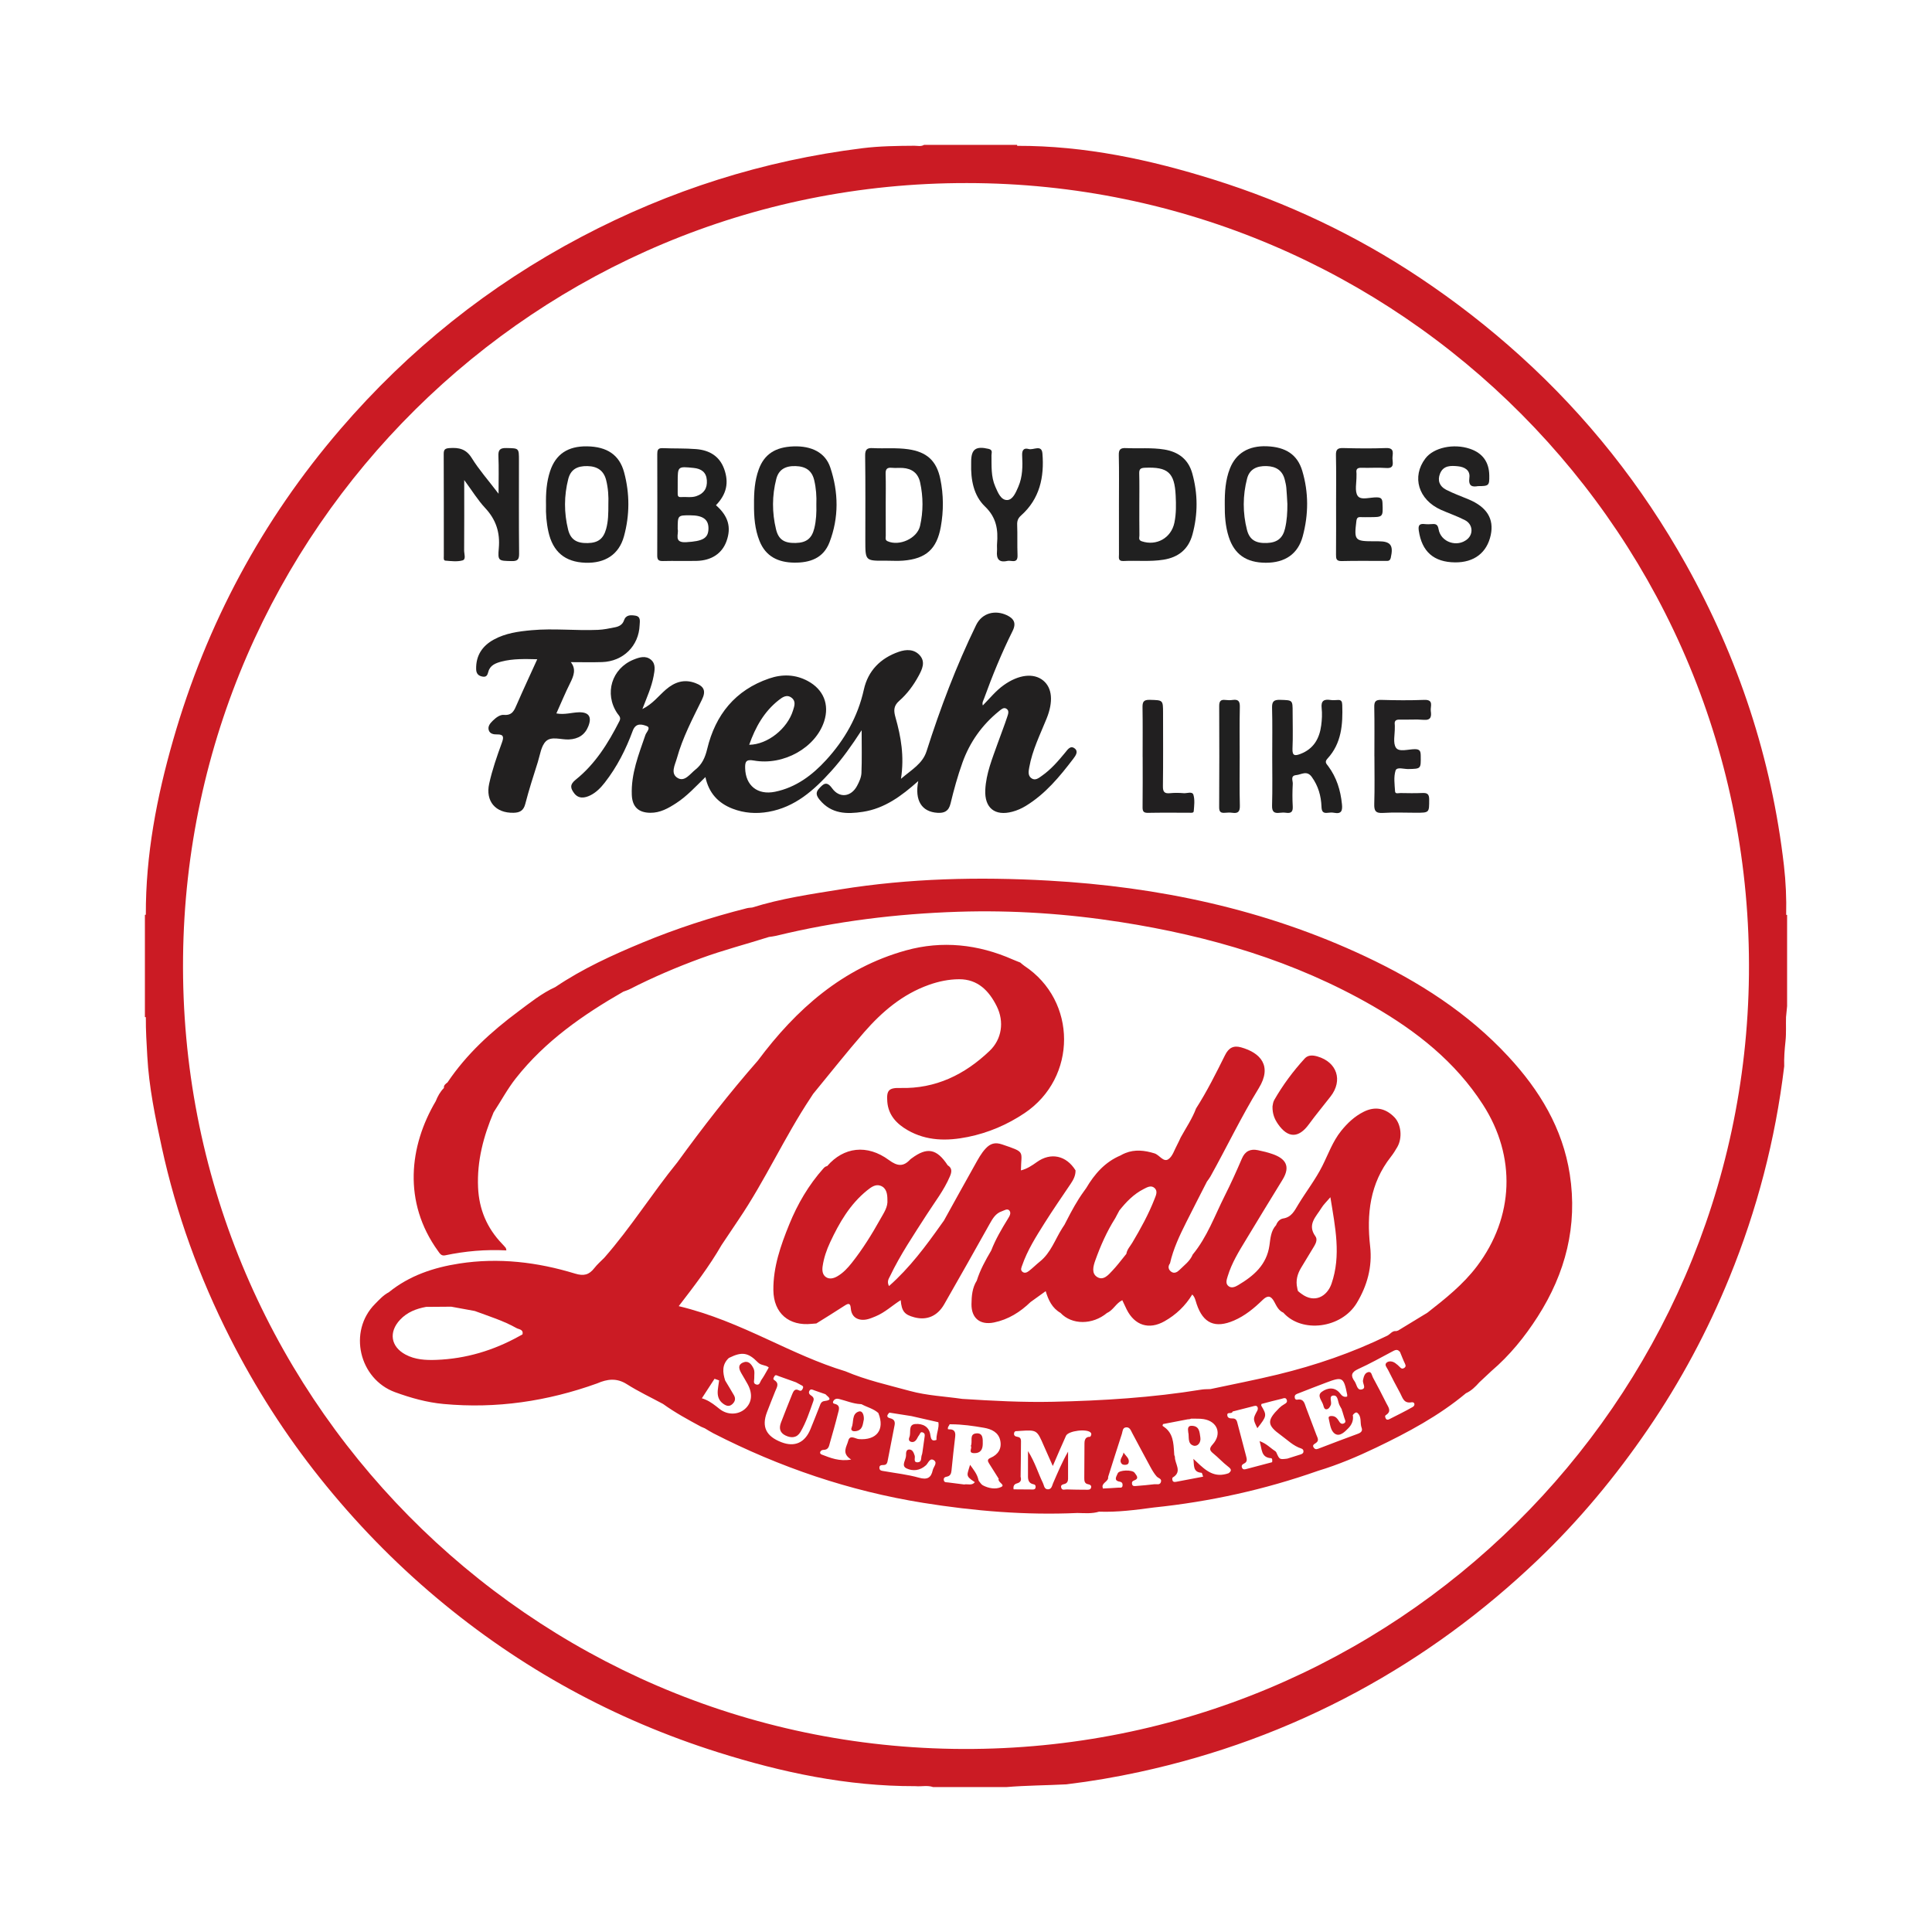
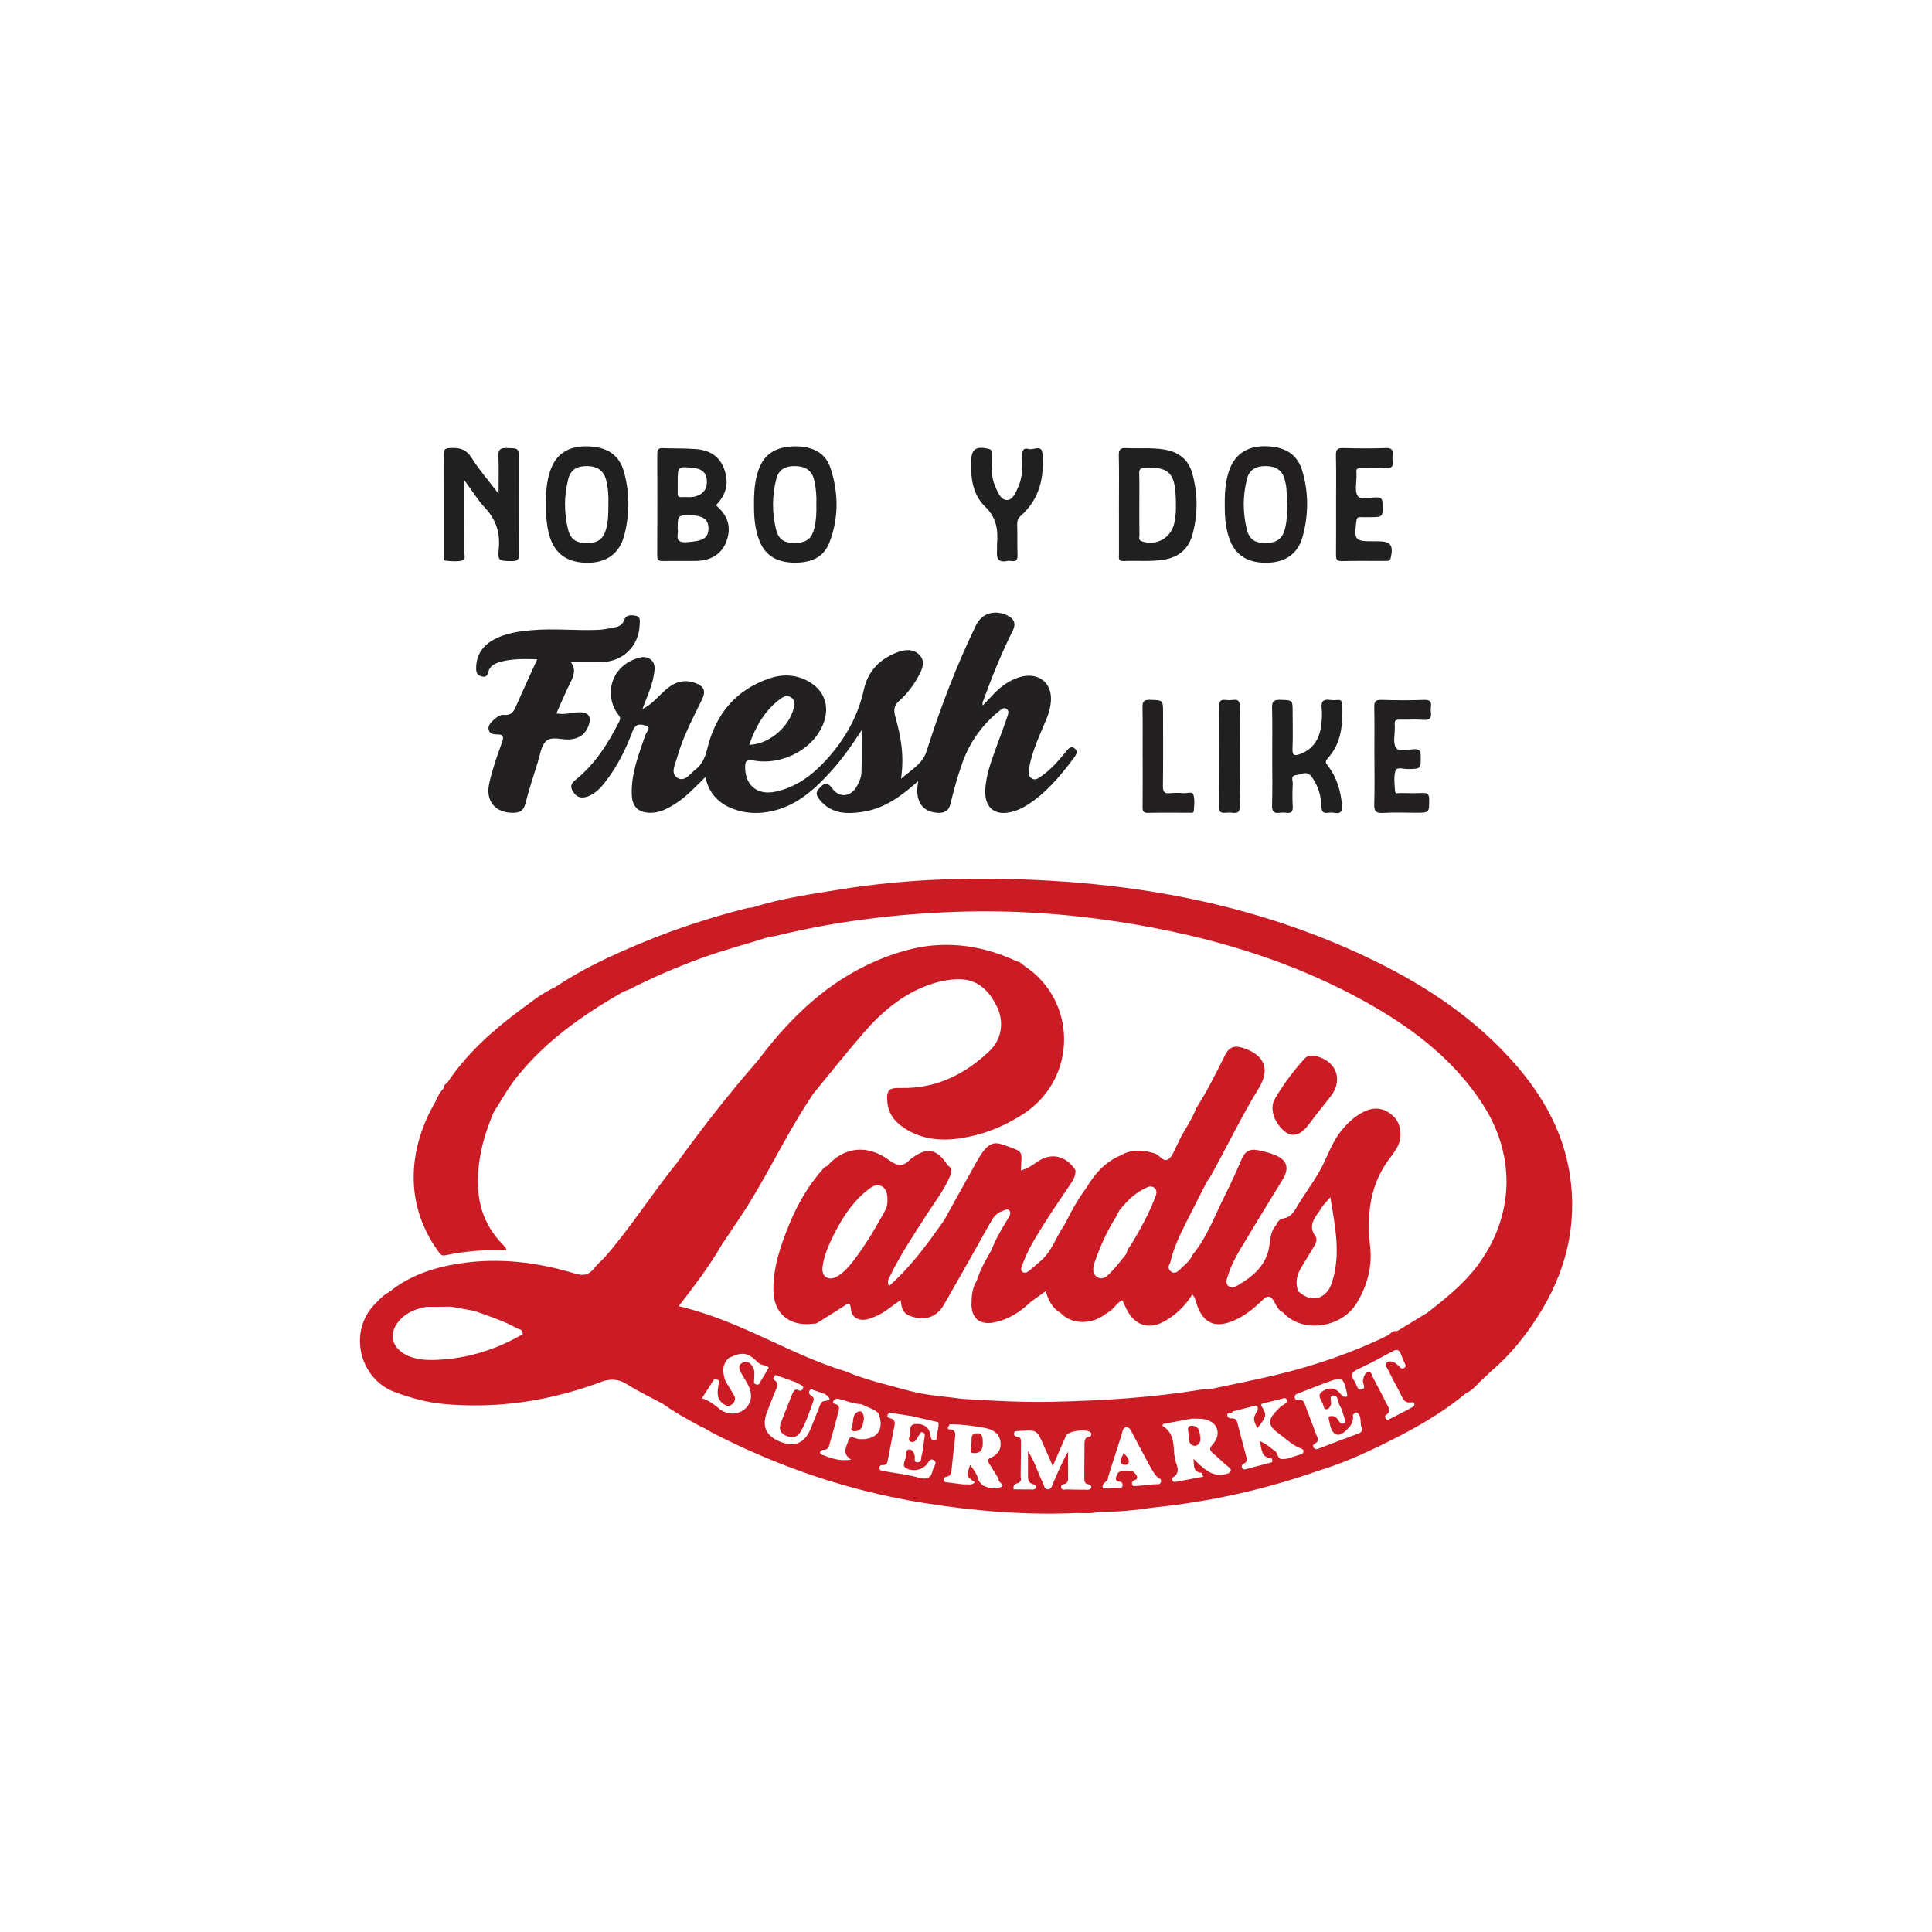
<svg xmlns="http://www.w3.org/2000/svg" version="1.1" id="Layer_1" x="0px" y="0px" width="200px" height="200px" viewBox="0 0 200 200" enable-background="new 0 0 200 200" xml:space="preserve">
  <g>
    <path fill="#222020" d="M63.893,73.829c0.165,0.247,0.43,0.425,0.232,0.815c-1.161,2.287-2.508,4.455-4.529,6.069   c-0.672,0.537-0.505,0.929-0.17,1.386c0.454,0.62,1.107,0.524,1.703,0.226c0.597-0.299,1.061-0.778,1.473-1.305   c1.271-1.626,2.193-3.45,2.899-5.37c0.324-0.881,0.998-0.651,1.436-0.493c0.484,0.175-0.024,0.628-0.126,0.927   c-0.691,2.021-1.497,4.013-1.407,6.209c0.05,1.23,0.688,1.832,1.905,1.847c1.032,0.013,1.872-0.467,2.696-1.002   c1.106-0.718,1.991-1.693,3.019-2.696c0.357,1.678,1.348,2.707,2.807,3.272c1.197,0.464,2.451,0.55,3.715,0.328   c2.767-0.487,4.713-2.237,6.511-4.228c1.131-1.252,2.102-2.624,3.14-4.222c0,1.635,0.037,3.037-0.021,4.436   c-0.019,0.449-0.234,0.916-0.453,1.324c-0.617,1.15-1.821,1.306-2.582,0.253c-0.58-0.803-0.915-0.447-1.362,0.035   c-0.387,0.417-0.251,0.76,0.068,1.151c1.206,1.476,2.808,1.506,4.48,1.248c2.236-0.344,3.979-1.621,5.729-3.183   c-0.389,2.026,0.367,3.184,1.987,3.286c0.709,0.045,1.164-0.161,1.356-0.958c0.344-1.432,0.739-2.861,1.236-4.247   c0.757-2.11,2.025-3.895,3.776-5.313c0.208-0.168,0.469-0.428,0.751-0.27c0.353,0.197,0.196,0.582,0.107,0.854   c-0.304,0.924-0.665,1.828-0.989,2.745c-0.555,1.568-1.201,3.112-1.284,4.807c-0.092,1.878,0.993,2.754,2.81,2.267   c0.488-0.131,0.943-0.331,1.377-0.595c2.032-1.237,3.51-3.03,4.925-4.887c0.255-0.335,0.553-0.756,0.136-1.073   c-0.44-0.335-0.725,0.131-0.982,0.442c-0.722,0.873-1.46,1.734-2.395,2.389c-0.322,0.225-0.696,0.56-1.108,0.251   c-0.368-0.277-0.283-0.715-0.209-1.128c0.319-1.782,1.128-3.388,1.796-5.044c0.703-1.742,0.587-3.161-0.35-3.932   c-0.988-0.812-2.552-0.621-4.09,0.476c-0.818,0.583-1.442,1.367-2.165,2.101c-0.094-0.295,0.045-0.48,0.118-0.683   c0.867-2.392,1.83-4.746,2.964-7.023c0.422-0.847,0.107-1.305-0.618-1.643c-1.126-0.525-2.516-0.289-3.162,1.04   c-2.051,4.22-3.703,8.584-5.124,13.045c-0.415,1.304-1.539,1.906-2.65,2.86c0.36-2.353-0.003-4.354-0.561-6.333   c-0.185-0.656-0.253-1.186,0.377-1.735c0.825-0.72,1.489-1.622,2.015-2.597c0.364-0.674,0.723-1.426,0.126-2.105   c-0.582-0.661-1.402-0.648-2.191-0.375c-1.895,0.656-3.18,1.968-3.608,3.905c-0.623,2.821-1.999,5.213-3.908,7.299   c-1.435,1.568-3.126,2.839-5.284,3.281c-1.813,0.371-3.056-0.637-3.097-2.446c-0.015-0.646,0.077-0.934,0.895-0.787   c3.1,0.554,6.416-1.343,7.288-4.069c0.555-1.737-0.074-3.276-1.674-4.149c-1.304-0.711-2.671-0.738-4.022-0.275   c-3.515,1.202-5.568,3.76-6.416,7.296c-0.21,0.876-0.526,1.59-1.215,2.135c-0.549,0.434-1.099,1.284-1.816,0.886   c-0.826-0.459-0.294-1.379-0.106-2.061c0.588-2.129,1.618-4.079,2.586-6.051c0.442-0.901,0.248-1.389-0.685-1.735   c-1.155-0.428-2.133-0.105-3.042,0.679c-0.755,0.651-1.365,1.489-2.432,2.016c0.471-1.227,0.955-2.287,1.165-3.424   c0.106-0.572,0.252-1.245-0.283-1.687c-0.554-0.458-1.204-0.245-1.793-0.007C63.323,69.201,62.535,71.794,63.893,73.829z    M80.607,72.481c0.392-0.309,0.849-0.64,1.356-0.236c0.456,0.364,0.268,0.856,0.129,1.306c-0.583,1.883-2.624,3.523-4.536,3.549   C78.208,75.256,79.104,73.665,80.607,72.481z" />
    <path fill="#222020" d="M49.291,69.274c0.011,0.461,0.235,0.694,0.664,0.768c0.409,0.071,0.507-0.158,0.602-0.517   c0.174-0.658,0.763-0.885,1.349-1.038c1.199-0.312,2.423-0.272,3.71-0.242c-0.742,1.633-1.445,3.137-2.107,4.659   c-0.269,0.618-0.465,1.179-1.349,1.1c-0.404-0.036-0.821,0.286-1.144,0.6c-0.277,0.269-0.544,0.588-0.419,0.987   c0.118,0.375,0.508,0.446,0.857,0.436c0.75-0.023,0.687,0.349,0.496,0.873c-0.505,1.386-0.992,2.78-1.31,4.224   c-0.4,1.817,0.653,3.06,2.532,3.014c0.64-0.015,1.027-0.222,1.206-0.918c0.376-1.458,0.841-2.894,1.296-4.33   c0.237-0.747,0.339-1.675,0.847-2.16c0.569-0.543,1.56-0.144,2.365-0.181c0.985-0.046,1.677-0.477,2.031-1.398   c0.373-0.969,0.014-1.451-1.021-1.415c-0.732,0.025-1.456,0.275-2.3,0.117c0.494-1.098,0.924-2.14,1.427-3.145   c0.371-0.74,0.642-1.443,0.068-2.163c1.104,0,2.173,0.028,3.24-0.006c2.182-0.07,3.803-1.673,3.884-3.828   c0.014-0.379,0.149-0.887-0.449-0.98c-0.471-0.073-0.971-0.102-1.172,0.494c-0.151,0.449-0.515,0.629-0.925,0.711   c-0.583,0.117-1.173,0.242-1.764,0.267c-2.293,0.1-4.59-0.173-6.884,0.037c-1.352,0.124-2.695,0.307-3.904,0.97   C49.925,66.866,49.257,67.863,49.291,69.274z" />
    <path fill="#202020" d="M68.624,58.078c1.163-0.03,2.328,0.009,3.492-0.016c1.54-0.033,2.636-0.773,3.091-2.037   c0.519-1.443,0.186-2.608-1.091-3.725c1.099-1.136,1.362-2.33,0.85-3.751c-0.487-1.349-1.549-1.946-2.888-2.057   c-1.157-0.096-2.325-0.05-3.487-0.101c-0.502-0.022-0.552,0.232-0.551,0.632c0.009,3.492,0.012,6.985-0.003,10.477   C68.034,57.95,68.172,58.089,68.624,58.078z M70.156,49.904c0-1.634,0-1.632,1.656-1.463c0.782,0.08,1.303,0.435,1.361,1.277   c0.057,0.826-0.3,1.379-1.097,1.646c-0.523,0.175-1.06,0.051-1.588,0.093c-0.334,0.026-0.335-0.188-0.333-0.421   C70.159,50.658,70.156,50.281,70.156,49.904z M70.155,54.781c0-1.438,0-1.438,1.28-1.437c1.331,0.001,1.92,0.427,1.905,1.376   c-0.016,1.025-0.611,1.303-2.294,1.407C69.689,56.211,70.296,55.27,70.155,54.781z" />
    <path fill="#212020" d="M46.105,58.037c0.594,0.047,1.226,0.13,1.78-0.026c0.38-0.107,0.159-0.672,0.162-1.025   c0.018-2.344,0.009-4.688,0.009-7.292c0.823,1.113,1.411,2.082,2.168,2.893c1.125,1.205,1.558,2.539,1.411,4.175   c-0.118,1.317-0.023,1.291,1.324,1.321c0.614,0.014,0.786-0.153,0.779-0.776c-0.033-3.209-0.016-6.419-0.016-9.628   c0-1.311-0.001-1.271-1.297-1.298c-0.662-0.014-0.86,0.184-0.83,0.844c0.054,1.2,0.015,2.404,0.015,3.885   c-1.06-1.39-2.023-2.48-2.778-3.699c-0.586-0.944-1.329-1.093-2.296-1.026c-0.433,0.03-0.605,0.128-0.603,0.591   c0.016,3.524,0.008,7.048,0.011,10.572C45.945,57.73,45.889,58.02,46.105,58.037z" />
-     <path fill="#202020" d="M89.578,55.951c0,2.114,0,2.114,2.139,2.092c0.597,0,1.198,0.041,1.792-0.007   c2.343-0.191,3.467-1.194,3.881-3.49c0.298-1.654,0.292-3.32-0.049-4.968c-0.39-1.887-1.402-2.793-3.316-3.071   c-1.222-0.177-2.45-0.055-3.674-0.119c-0.601-0.032-0.8,0.145-0.791,0.789C89.6,50.1,89.578,53.026,89.578,55.951z M92.325,48.427   c0.374,0.036,0.755-0.007,1.131,0.017c0.959,0.063,1.591,0.551,1.797,1.504c0.324,1.496,0.329,3.005-0.009,4.493   c-0.295,1.298-2.146,2.133-3.365,1.585c-0.28-0.126-0.184-0.361-0.186-0.557c-0.009-1.101-0.004-2.201-0.004-3.302   c0.001-1.038,0.025-2.076-0.01-3.113C91.663,48.55,91.836,48.38,92.325,48.427z" />
    <path fill="#202020" d="M115.833,52.209c0.001,1.73-0.001,3.46,0.002,5.189c0.001,0.325-0.117,0.706,0.47,0.677   c1.38-0.068,2.766,0.085,4.143-0.135c1.551-0.249,2.582-1.087,2.996-2.612c0.572-2.108,0.565-4.227-0.022-6.328   c-0.406-1.454-1.432-2.228-2.901-2.467c-1.314-0.213-2.637-0.086-3.954-0.146c-0.572-0.026-0.763,0.132-0.749,0.727   C115.858,48.811,115.832,50.51,115.833,52.209z M118.524,48.421c2.373-0.103,3.066,0.497,3.181,2.869   c0.046,0.942,0.063,1.886-0.132,2.82c-0.33,1.58-1.845,2.436-3.379,1.924c-0.375-0.125-0.239-0.395-0.242-0.609   c-0.016-1.07-0.007-2.14-0.009-3.21c-0.001-1.07,0.019-2.141-0.011-3.21C117.92,48.545,118.085,48.44,118.524,48.421z" />
    <path fill="#212020" d="M82.215,58.244c1.608,0.019,3.016-0.442,3.654-2.104c0.984-2.565,0.939-5.185,0.081-7.751   c-0.515-1.541-1.939-2.245-3.81-2.179c-1.876,0.067-3.021,0.811-3.592,2.374c-0.427,1.169-0.503,2.392-0.492,3.624   c-0.013,1.296,0.082,2.574,0.57,3.795C79.274,57.629,80.589,58.225,82.215,58.244z M80.361,49.579   c0.247-0.962,0.925-1.361,2.001-1.329c1.068,0.031,1.694,0.482,1.925,1.458c0.195,0.827,0.256,1.675,0.221,2.527   c0.023,0.819-0.013,1.636-0.206,2.435c-0.259,1.076-0.825,1.514-1.941,1.538c-1.158,0.025-1.765-0.334-2.026-1.411   C79.914,53.066,79.916,51.308,80.361,49.579z" />
    <path fill="#232021" d="M131.047,58.256c1.969,0.003,3.318-0.905,3.81-2.732c0.608-2.255,0.626-4.541-0.05-6.793   c-0.498-1.659-1.695-2.456-3.661-2.533c-1.889-0.074-3.204,0.721-3.827,2.305c-0.47,1.195-0.539,2.446-0.532,3.708   c-0.013,1.137,0.06,2.265,0.409,3.357C127.779,57.389,129.02,58.253,131.047,58.256z M129.099,49.537   c0.244-0.939,0.966-1.327,2.04-1.287c0.953,0.035,1.618,0.445,1.86,1.409c0.069,0.274,0.135,0.552,0.161,0.832   c0.052,0.562,0.074,1.127,0.109,1.691c0.004,0.853-0.045,1.701-0.242,2.53c-0.241,1.012-0.819,1.458-1.88,1.499   c-1.144,0.045-1.798-0.325-2.062-1.365C128.637,53.086,128.642,51.295,129.099,49.537z" />
    <path fill="#212020" d="M60.596,58.255c2.057,0.072,3.483-0.863,3.997-2.736c0.602-2.195,0.605-4.425,0.016-6.621   c-0.486-1.813-1.773-2.663-3.838-2.693c-1.981-0.029-3.24,0.806-3.825,2.569c-0.37,1.117-0.449,2.276-0.423,3.521   c-0.029,0.872,0.043,1.813,0.246,2.738C57.229,57.129,58.493,58.182,60.596,58.255z M58.825,49.59   c0.249-0.976,0.902-1.365,1.993-1.34c1.045,0.024,1.687,0.487,1.93,1.45c0.216,0.858,0.259,1.738,0.229,2.479   c0.003,0.959-0.008,1.778-0.229,2.573c-0.287,1.03-0.835,1.443-1.909,1.467c-1.146,0.025-1.775-0.358-2.033-1.412   C58.381,53.075,58.384,51.319,58.825,49.59z" />
    <path fill="#212020" d="M133.798,77.502c0.058-1.255,0.014-2.514,0.015-3.771c0.001-1.283,0.001-1.243-1.3-1.283   c-0.67-0.021-0.847,0.189-0.829,0.842c0.045,1.665,0.015,3.332,0.016,4.998c0.001,1.697,0.034,3.396-0.016,5.092   c-0.019,0.649,0.205,0.837,0.797,0.76c0.216-0.028,0.443-0.032,0.659-0.001c0.527,0.075,0.715-0.114,0.684-0.66   c-0.045-0.783-0.039-1.573,0.003-2.356c0.016-0.311-0.275-0.825,0.358-0.885c0.541-0.052,1.099-0.517,1.609,0.19   c0.674,0.934,0.965,1.968,1.006,3.082c0.017,0.477,0.146,0.7,0.649,0.63c0.216-0.03,0.446-0.041,0.658,0.001   c0.786,0.155,0.876-0.254,0.811-0.894c-0.145-1.435-0.552-2.764-1.421-3.933c-0.18-0.243-0.412-0.421-0.079-0.782   c1.46-1.582,1.6-3.546,1.53-5.563c-0.012-0.344-0.093-0.538-0.48-0.506c-0.25,0.021-0.507,0.033-0.753-0.003   c-0.667-0.097-0.98,0.09-0.898,0.842c0.064,0.588,0.031,1.198-0.046,1.787c-0.177,1.361-0.783,2.435-2.145,2.956   C134.078,78.253,133.762,78.276,133.798,77.502z" />
-     <path fill="#222121" d="M149.165,52.776c0.829,0.371,1.699,0.658,2.501,1.078c0.798,0.417,0.877,1.414,0.23,1.962   c-1.044,0.884-2.748,0.315-2.975-1.033c-0.079-0.47-0.27-0.566-0.672-0.531c-0.25,0.021-0.506,0.029-0.754,0   c-0.537-0.063-0.706,0.107-0.623,0.676c0.315,2.171,1.544,3.269,3.761,3.289c1.97,0.018,3.298-1.001,3.688-2.829   c0.358-1.679-0.404-2.904-2.296-3.695c-0.781-0.327-1.583-0.613-2.332-1c-0.667-0.344-0.913-0.955-0.617-1.677   c0.35-0.854,1.13-0.818,1.85-0.747c0.675,0.067,1.288,0.399,1.183,1.182c-0.122,0.913,0.325,0.972,0.891,0.873   c1.134-0.001,1.186-0.056,1.169-1.113c-0.022-1.385-0.697-2.313-2.004-2.753c-1.696-0.572-3.75-0.128-4.606,0.995   C146.114,49.349,146.827,51.729,149.165,52.776z" />
    <path fill="#222021" d="M142.264,73.2c0.034,1.698,0.012,3.397,0.012,5.096c0.001,0,0.003,0,0.004,0   c0,1.636,0.036,3.273-0.017,4.907c-0.023,0.712,0.121,1.001,0.904,0.951c1.128-0.073,2.264-0.02,3.396-0.019   c1.417,0,1.384,0.001,1.385-1.377c0.001-0.568-0.209-0.689-0.712-0.667c-0.754,0.032-1.51,0.019-2.265,0.005   c-0.196-0.004-0.534,0.127-0.554-0.173c-0.046-0.72-0.158-1.492,0.049-2.151c0.131-0.415,0.853-0.15,1.305-0.16   c1.337-0.029,1.32-0.01,1.302-1.373c-0.006-0.449-0.065-0.686-0.605-0.685c-0.674,0.001-1.628,0.325-1.954-0.145   c-0.343-0.493-0.107-1.388-0.124-2.107c-0.002-0.094,0.009-0.19-0.004-0.283c-0.06-0.424,0.136-0.537,0.537-0.525   c0.817,0.026,1.64-0.047,2.452,0.023c0.785,0.067,0.816-0.372,0.74-0.915c-0.065-0.466,0.358-1.192-0.688-1.15   c-1.476,0.058-2.957,0.044-4.435,0C142.396,72.433,142.253,72.633,142.264,73.2z" />
    <path fill="#202020" d="M138.311,52.121c0,1.761,0.01,3.523-0.007,5.284c-0.004,0.435,0.028,0.69,0.585,0.676   c1.509-0.038,3.019-0.012,4.529-0.015c0.244,0,0.471,0.038,0.555-0.331c0.292-1.282-0.007-1.702-1.283-1.702   c-0.157,0-0.315,0-0.472,0c-1.976,0-2.051-0.101-1.807-2.088c0.041-0.335,0.151-0.431,0.457-0.413   c0.282,0.016,0.566,0.003,0.849,0.003c1.478,0,1.456,0.001,1.398-1.461c-0.018-0.456-0.158-0.58-0.603-0.588   c-0.677-0.012-1.628,0.326-1.96-0.147c-0.344-0.489-0.11-1.385-0.129-2.104c-0.002-0.094,0.012-0.19-0.002-0.283   c-0.062-0.422,0.125-0.539,0.531-0.526c0.848,0.027,1.702-0.042,2.546,0.021c0.888,0.066,0.66-0.542,0.649-0.986   c-0.011-0.463,0.285-1.114-0.673-1.078c-1.476,0.055-2.956,0.039-4.434,0c-0.576-0.015-0.756,0.153-0.743,0.737   C138.335,48.787,138.311,50.454,138.311,52.121z" />
    <path fill="#212020" d="M103.214,56.3c-0.021,0.25,0.015,0.504-0.006,0.754c-0.066,0.769,0.172,1.204,1.04,1.019   c0.15-0.032,0.316-0.023,0.47,0c0.507,0.075,0.636-0.139,0.616-0.63c-0.043-1.035,0.005-2.074-0.036-3.109   c-0.017-0.417,0.09-0.694,0.403-0.972c1.936-1.721,2.413-3.982,2.21-6.423c-0.08-0.956-0.935-0.319-1.417-0.456   c-0.515-0.146-0.708,0.121-0.681,0.658c0.055,1.099,0.055,2.204-0.396,3.243c-0.253,0.582-0.569,1.365-1.155,1.379   c-0.656,0.015-0.963-0.783-1.23-1.389c-0.46-1.043-0.377-2.149-0.395-3.247c-0.004-0.237,0.166-0.551-0.294-0.66   c-1.323-0.311-1.806,0.024-1.808,1.325c0,0.063,0,0.126-0.001,0.189c-0.048,1.655,0.242,3.31,1.429,4.448   C103.159,53.575,103.336,54.835,103.214,56.3z" />
    <path fill="#211F20" d="M118.849,84.145c1.414-0.029,2.829-0.009,4.244-0.012c0.179,0,0.465,0.058,0.483-0.162   c0.045-0.561,0.122-1.161-0.03-1.682c-0.117-0.403-0.661-0.149-1.01-0.179c-0.468-0.04-0.946-0.047-1.413,0   c-0.575,0.058-0.746-0.131-0.738-0.722c0.034-2.515,0.014-5.03,0.014-7.545c0-1.404-0.001-1.356-1.378-1.396   c-0.69-0.02-0.756,0.267-0.747,0.827c0.028,1.697,0.01,3.395,0.01,5.093c0.001,0,0.003,0,0.004,0c0,1.729,0.013,3.459-0.009,5.188   C118.275,83.993,118.38,84.155,118.849,84.145z" />
    <path fill="#202020" d="M126.818,84.138c0.25-0.022,0.508-0.034,0.754,0.002c0.615,0.09,0.794-0.142,0.777-0.764   c-0.045-1.667-0.015-3.336-0.016-5.004c0-1.731-0.026-3.463,0.014-5.193c0.014-0.594-0.168-0.802-0.745-0.72   c-0.247,0.035-0.506,0.032-0.754,0.001c-0.507-0.063-0.64,0.157-0.637,0.64c0.015,3.493,0.016,6.987-0.004,10.48   C126.204,84.068,126.399,84.175,126.818,84.138z" />
    <g>
-       <path fill="#CB1B24" d="M184.903,94.705c0.039-1.706-0.037-3.416-0.23-5.1c-1.274-11.083-4.715-21.478-10.156-31.206    c-4.536-8.11-10.23-15.304-17.133-21.548c-3.277-2.964-6.746-5.661-10.415-8.107c-6.616-4.409-13.739-7.772-21.317-10.15    c-6.621-2.077-13.364-3.515-20.349-3.497c-0.003-0.033-0.003-0.066-0.014-0.098c-0.693,0-1.385,0-2.078,0    c-2.519,0-5.037,0-7.556,0c-0.322,0.195-0.675,0.087-1.011,0.089c-1.791,0.012-3.592,0.034-5.362,0.254    c-10.258,1.272-19.95,4.353-29.1,9.178c-9.581,5.053-17.882,11.696-24.938,19.899c-8.13,9.451-13.876,20.194-17.316,32.169    c-1.7,5.917-2.854,11.924-2.831,18.111c-0.033-0.002-0.067-0.016-0.097,0.011c0,0.63,0,1.259,0,1.889c0,1.7,0,3.4,0,5.1    c0,1.196,0,2.393,0,3.589c0.033,0.001,0.066,0.006,0.098,0.009c-0.015,1.355,0.076,2.706,0.15,4.056    c0.174,3.184,0.82,6.297,1.495,9.4c1.498,6.894,3.892,13.482,7.08,19.763c2.61,5.142,5.704,9.989,9.315,14.508    c3.627,4.539,7.644,8.682,12.092,12.414c8.643,7.251,18.353,12.569,29.105,15.96c6.624,2.089,13.377,3.52,20.369,3.504    c0.032,0,0.063,0.002,0.095,0.002c0.599,0.055,1.21-0.117,1.801,0.095c2.519,0,5.037,0,7.556,0    c2.078-0.175,4.163-0.175,6.245-0.286c0.034-0.004,0.068-0.011,0.102-0.015c2.497-0.301,4.973-0.727,7.429-1.259    c7.888-1.708,15.394-4.445,22.506-8.279c6.885-3.712,13.122-8.301,18.769-13.696c4.29-4.099,8.059-8.647,11.406-13.545    c3.367-4.927,6.166-10.16,8.419-15.683c2.858-7.004,4.748-14.263,5.658-21.773c0.003-0.028,0.008-0.055,0.011-0.083    c-0.029-0.872,0.042-1.747,0.134-2.607c0.088-0.824,0.028-1.651,0.053-2.474c0.037-0.382,0.075-0.763,0.112-1.145    c0-2.015,0-4.03,0-6.044c0-1.133,0-2.267,0-3.4C184.968,94.704,184.936,94.707,184.903,94.705z M99.711,181.053    c-44.914-0.144-81.244-36.872-80.761-81.951c0.474-44.313,36.625-80.22,81.145-80.151c44.699,0.01,81.432,36.506,80.955,81.947    C180.583,145.203,144.471,181.196,99.711,181.053z" />
      <path fill="#CB1B24" d="M141.326,99.004c-10.388-4.884-21.41-7.208-32.797-7.845c-7.2-0.403-14.407-0.239-21.555,0.914    c-3.061,0.494-6.133,0.94-9.104,1.873c-0.185,0.023-0.376,0.026-0.555,0.072c-3.683,0.931-7.292,2.102-10.8,3.556    c-3.126,1.296-6.208,2.701-9.028,4.606c0,0,0,0,0,0v0c-1.405,0.642-2.602,1.609-3.825,2.52c-2.804,2.087-5.372,4.422-7.337,7.352    c-0.19,0.148-0.402,0.282-0.37,0.574c-0.388,0.392-0.648,0.862-0.848,1.37c-2.734,4.627-3.427,10.44,0.24,15.512    c0.189,0.262,0.334,0.528,0.735,0.444c2.081-0.438,4.188-0.623,6.341-0.51c-0.04-0.154-0.038-0.224-0.072-0.266    c-0.119-0.146-0.246-0.286-0.377-0.421c-1.569-1.633-2.386-3.567-2.485-5.843c-0.119-2.734,0.56-5.283,1.609-7.764    c0.771-1.175,1.431-2.421,2.307-3.531c3.026-3.837,6.942-6.562,11.123-8.961c0,0,0,0,0,0c0,0,0,0,0,0    c0.23-0.089,0.469-0.158,0.687-0.27c2.373-1.216,4.819-2.259,7.322-3.177c2.32-0.851,4.71-1.468,7.062-2.214    c0.247-0.039,0.498-0.061,0.74-0.12c6.191-1.509,12.483-2.284,18.841-2.489c5.637-0.182,11.247,0.195,16.823,1.067    c9.193,1.437,18.007,4.018,26.117,8.69c4.509,2.598,8.529,5.761,11.396,10.211c3.453,5.36,3.226,11.623-0.614,16.718    c-1.435,1.903-3.276,3.363-5.13,4.814c-1.027,0.625-2.054,1.251-3.081,1.876c0,0,0,0,0,0c0,0,0,0,0,0    c-0.052-0.026-0.09-0.012-0.114,0.041l0,0v0c-0.44-0.094-0.649,0.313-0.97,0.47c-3.625,1.768-7.417,3.063-11.326,4.014    c-2.31,0.562-4.647,1.01-6.971,1.509h0c-0.313,0.017-0.63,0.005-0.937,0.055c-5.087,0.83-10.214,1.147-15.362,1.26    c-3.142,0.069-6.272-0.097-9.403-0.298l0,0c0,0,0,0,0,0c-1.811-0.263-3.646-0.338-5.428-0.826c-2.24-0.613-4.512-1.114-6.66-2.03    c-2.796-0.845-5.43-2.093-8.071-3.31c-2.933-1.352-5.879-2.644-9.187-3.435c1.601-2.079,3.157-4.105,4.432-6.321    c0.018-0.026,0.035-0.052,0.052-0.078c0.573-0.857,1.142-1.716,1.72-2.568c2.741-4.044,4.742-8.527,7.443-12.594    c0.09-0.135,0.174-0.274,0.265-0.408c1.755-2.131,3.463-4.302,5.276-6.381c1.855-2.127,3.977-3.935,6.698-4.905    c1.018-0.363,2.073-0.583,3.138-0.587c1.94-0.008,3.103,1.202,3.899,2.805c0.79,1.592,0.528,3.401-0.743,4.613    c-2.571,2.453-5.58,3.933-9.228,3.839c-1.201-0.031-1.458,0.229-1.36,1.434c0.113,1.393,0.98,2.288,2.109,2.937    c1.965,1.128,4.087,1.134,6.231,0.7c2.117-0.428,4.081-1.269,5.871-2.47c5.461-3.666,5.444-11.631-0.013-15.236    c-0.153-0.101-0.288-0.232-0.431-0.349h0c-0.26-0.105-0.524-0.202-0.78-0.315c-3.577-1.579-7.307-1.982-11.054-0.943    c-6.549,1.816-11.358,6.079-15.334,11.41c-2.954,3.367-5.7,6.9-8.33,10.524c-2.615,3.221-4.821,6.755-7.562,9.88l0,0    c-0.348,0.357-0.733,0.684-1.037,1.076c-0.539,0.696-1.087,0.845-1.991,0.568c-3.909-1.194-7.91-1.672-11.98-1.043    c-2.658,0.411-5.169,1.244-7.302,2.974c-0.568,0.293-0.983,0.763-1.425,1.208c-2.826,2.842-1.641,7.784,2.076,9.139    c1.635,0.596,3.287,1.058,5.011,1.218c5.465,0.509,10.763-0.279,15.915-2.134h0c1.034-0.451,2.011-0.582,3.063,0.086    c1.199,0.761,2.495,1.371,3.749,2.047c1.247,0.9,2.595,1.631,3.944,2.36c0,0,0,0,0,0c0.125,0.053,0.25,0.106,0.375,0.159    c0.296,0.173,0.585,0.362,0.89,0.518c6.871,3.52,14.085,5.975,21.726,7.201c5.294,0.849,10.601,1.29,15.96,1.048    c0.749,0.015,1.502,0.089,2.237-0.137c0,0,0,0,0,0c1.906,0.068,3.787-0.179,5.668-0.432h0c5.816-0.601,11.487-1.854,17.004-3.796    c2.077-0.628,4.072-1.47,6.023-2.407c3.276-1.573,6.479-3.278,9.288-5.626c0,0,0,0,0,0c0,0,0,0,0,0    c0.562-0.253,0.982-0.678,1.383-1.127l0,0c0.418-0.391,0.835-0.781,1.253-1.172v0c1.895-1.619,3.448-3.534,4.785-5.621    c2.889-4.508,4.152-9.413,3.327-14.747c-0.737-4.765-3.135-8.709-6.361-12.188C151.955,104.85,146.86,101.606,141.326,99.004z     M127.598,146.119c0.697-0.179,1.394-0.363,2.093-0.534c0.172-0.042,0.387-0.139,0.494,0.091c0.044,0.094,0.025,0.253-0.027,0.349    c-0.46,0.841-0.464,0.877,0.003,1.819c0.986-1.246,1-1.334,0.409-2.323c-0.026-0.043,0.009-0.121,0.016-0.183    c0.693-0.181,1.383-0.375,2.082-0.533c0.177-0.04,0.451-0.198,0.545,0.138c0.063,0.223-0.088,0.324-0.268,0.424    c-0.189,0.105-0.369,0.24-0.522,0.393c-1.3,1.291-1.274,1.769,0.173,2.811c0.68,0.49,1.278,1.11,2.104,1.376    c0.182,0.058,0.252,0.176,0.23,0.347c-0.024,0.185-0.187,0.234-0.334,0.282c-0.444,0.143-0.891,0.281-1.336,0.421c0,0,0,0,0,0    c0,0,0,0,0,0c-0.809,0.101-0.808,0.101-1.128-0.627c-0.024-0.056-0.067-0.114-0.117-0.146c-0.503-0.317-0.911-0.798-1.627-1.038    c0.269,0.804,0.113,1.687,1.189,1.767c0.153,0.011,0.134,0.256,0.113,0.414c-0.871,0.231-1.742,0.466-2.615,0.691    c-0.173,0.045-0.389,0.122-0.494-0.101c-0.091-0.192-0.022-0.348,0.193-0.446c0.381-0.174,0.303-0.476,0.216-0.797    c-0.293-1.082-0.56-2.17-0.856-3.251c-0.077-0.281-0.104-0.641-0.547-0.627c-0.264,0.009-0.539-0.039-0.54-0.365    C127.045,146.122,127.531,146.428,127.598,146.119z M104.988,148.316c0.065-0.24,0.307-0.14,0.474-0.181    c0.03-0.007,0.063-0.004,0.094-0.006c1.788-0.116,1.786-0.115,2.507,1.552c0.282,0.653,0.577,1.301,0.918,2.069    c0.001,0.003,0.002,0.005,0.004,0.008c0.001-0.002,0.002-0.004,0.003-0.007c0.487-1.119,0.911-2.126,1.363-3.119    c0.241-0.53,2.22-0.766,2.571-0.312c0.094,0.121,0.051,0.301-0.082,0.422c-0.161-0.011-0.266,0.027-0.351,0.082    c-0.172,0.112-0.223,0.328-0.225,0.583c-0.001,0.108-0.001,0.217-0.002,0.325c-0.009,1.005-0.019,2.011-0.017,3.016    c0,0.081-0.002,0.161-0.001,0.242c0.001,0.274,0.003,0.589,0.388,0.655c0.067,0.012,0.13,0.029,0.186,0.052    c0.041,0.039,0.082,0.078,0.125,0.113c0.019,0.046,0.027,0.102,0.007,0.182c-0.062,0.243-0.273,0.226-0.456,0.225    c-0.691-0.004-1.383-0.007-2.074-0.032c-0.193-0.007-0.469,0.129-0.561-0.167c-0.095-0.308,0.154-0.343,0.37-0.409    c0.242-0.074,0.333-0.28,0.335-0.515c0.006-0.94,0.002-1.881,0.002-2.821c-0.625,1.086-1.079,2.185-1.554,3.274    c-0.077,0.176-0.115,0.407-0.263,0.534c-0.057,0.049-0.127,0.084-0.226,0.092c-0.102,0.008-0.176-0.013-0.237-0.047    c-0.204-0.111-0.225-0.404-0.321-0.601c-0.496-1.015-0.808-2.121-1.548-3.309c0,0.958,0.002,1.647-0.001,2.336    c-0.002,0.475-0.06,0.973,0.591,1.104c0.186,0.037,0.23,0.199,0.188,0.366c-0.018,0.073-0.057,0.109-0.101,0.133    c-0.081,0.045-0.189,0.035-0.283,0.035c-0.181,0-0.361-0.003-0.542-0.004c-0.367-0.002-0.734-0.005-1.101-0.008    c-0.081-0.001-0.162-0.001-0.242-0.002c-0.049-0.302,0.022-0.53,0.354-0.619c0.291-0.078,0.435-0.244,0.405-0.505    c-0.006-0.054-0.009-0.107-0.032-0.17v0c0.014-1.16,0.033-2.32,0.037-3.481c0.001-0.268,0.053-0.602-0.351-0.658    C105.077,148.708,104.914,148.59,104.988,148.316z M45.165,140.774c-1.097,0.041-2.202-0.015-3.202-0.558    c-1.523-0.827-1.736-2.324-0.552-3.592c0.738-0.789,1.671-1.146,2.696-1.336h0c0,0,0,0,0,0c0.868-0.007,1.736-0.013,2.605-0.02    c0.786,0.144,1.571,0.287,2.357,0.431c0.029,0.005,0.058,0.011,0.086,0.016c1.457,0.543,2.951,1,4.312,1.768    c0.246,0.139,0.748,0.128,0.618,0.656c0,0,0,0,0,0c-0.107,0.062-0.216,0.116-0.324,0.176    C51.091,139.798,48.234,140.66,45.165,140.774z M78.252,143.313c-0.322-0.119-0.161-0.416-0.171-0.653    c-0.015-0.34,0.079-0.69-0.086-1.02c-0.229-0.458-0.546-0.832-1.097-0.582c-0.562,0.255-0.38,0.704-0.148,1.112    c0.217,0.381,0.45,0.753,0.658,1.139c0.538,1.001,0.422,1.929-0.307,2.561c-0.685,0.593-1.785,0.642-2.605-0.01    c-0.47-0.373-0.922-0.745-1.467-0.973c-0.121-0.051-0.241-0.103-0.373-0.136c0.421-0.649,0.843-1.297,1.264-1.946    c0.015-0.023,0.03-0.046,0.045-0.069c0.001-0.002,0.002-0.003,0.003-0.005c0.158,0.056,0.315,0.111,0.473,0.167    c-0.01,0.072-0.019,0.145-0.029,0.218c-0.039,0.265-0.083,0.53-0.108,0.797c-0.053,0.563,0.075,1.06,0.57,1.409    c0.308,0.217,0.613,0.327,0.935,0.033c0.29-0.264,0.367-0.575,0.168-0.921c-0.276-0.481-0.566-0.953-0.851-1.429    c-0.02-0.034-0.04-0.068-0.06-0.102c-0.265-0.84-0.345-1.649,0.383-2.326h0c0.019-0.009,0.034-0.015,0.052-0.024    c1.282-0.632,1.939-0.564,2.948,0.474c0.346,0.356,0.814,0.246,1.134,0.535c-0.047,0.081-0.093,0.163-0.139,0.245    c-0.2,0.354-0.395,0.712-0.628,1.042C78.68,143.04,78.649,143.46,78.252,143.313z M83.897,147.952    c-0.581,1.409-1.641,1.876-3.016,1.342c-1.576-0.612-2.054-1.594-1.49-3.09c0.276-0.732,0.573-1.455,0.86-2.183    c0.156-0.395,0.459-0.799-0.086-1.146c-0.196-0.125-0.068-0.265,0.003-0.396c0.112-0.207,0.254-0.09,0.396-0.039    c0.581,0.21,1.163,0.417,1.745,0.624c0.032,0.011,0.064,0.023,0.097,0.035c0,0,0,0,0,0c0.163,0.089,0.326,0.176,0.488,0.266    c0.131,0.072,0.309,0.123,0.228,0.331c-0.071,0.181-0.172,0.361-0.412,0.234c-0.422-0.223-0.571,0.077-0.691,0.369    c-0.401,0.983-0.789,1.971-1.171,2.962c-0.22,0.569-0.131,1.052,0.463,1.34c0.613,0.298,1.193,0.249,1.556-0.369    c0.587-0.998,0.942-2.102,1.329-3.19c0.115-0.323-0.066-0.47-0.274-0.611c-0.196-0.133-0.227-0.311-0.117-0.48    c0.135-0.207,0.324-0.081,0.498-0.018c0.379,0.138,0.763,0.265,1.145,0.396c0.028,0.03,0.061,0.06,0.094,0.091    c0.271,0.248,0.653,0.518-0.177,0.613c-0.375,0.043-0.427,0.306-0.53,0.565C84.524,146.385,84.219,147.172,83.897,147.952z     M88.907,148.976c-0.359-0.028-0.933-0.498-1.102,0.186c-0.147,0.595-0.733,1.275,0.309,1.93c-1.242,0.22-2.158-0.178-3.053-0.517    c-0.326-0.123-0.119-0.484,0.176-0.484c0.546,0.001,0.579-0.389,0.678-0.741c0.282-0.995,0.573-1.987,0.82-2.991    c0.097-0.392,0.333-0.896-0.367-1.044c-0.142-0.03-0.182-0.159-0.097-0.288c0.136-0.207,0.324-0.27,0.569-0.21    c0.746,0.182,1.46,0.501,2.24,0.536c0.035,0.002,0.068,0.01,0.104,0.011h0c0.576,0.314,1.24,0.459,1.743,0.911    c0.005,0.013,0.006,0.024,0.012,0.037C91.611,148.004,90.75,149.117,88.907,148.976z M96.948,149.052    C96.948,149.052,96.948,149.052,96.948,149.052C96.948,149.052,96.948,149.052,96.948,149.052    c-0.41,0.164-0.543-0.008-0.605-0.325c-0.01-0.05-0.022-0.094-0.029-0.151c-0.111-0.906-0.81-1.219-1.553-1.163    c-0.788,0.06-0.423,0.886-0.619,1.35c-0.065,0.153-0.106,0.39,0.129,0.481c0.23,0.089,0.438-0.001,0.58-0.194    c0.111-0.15,0.172-0.34,0.293-0.479c0.103-0.118,0.111-0.399,0.393-0.281c0.233,0.097,0.201,0.283,0.174,0.472    c-0.016,0.109-0.031,0.218-0.046,0.328c-0.054,0.385-0.108,0.769-0.162,1.154c-0.024,0.123-0.029,0.255-0.077,0.368    c-0.112,0.266,0.026,0.719-0.384,0.761c-0.546,0.055-0.273-0.442-0.355-0.688c-0.106-0.316-0.224-0.646-0.587-0.632    c-0.315,0.012-0.311,0.383-0.307,0.6c0.007,0.462-0.544,1.07,0.046,1.353c0.654,0.313,1.397,0.241,2.017-0.323    c0.24-0.218,0.399-0.83,0.841-0.504c0.374,0.275-0.071,0.679-0.143,1.022c-0.166,0.784-0.571,1.011-1.417,0.772    c-1.171-0.331-2.399-0.463-3.603-0.677c-0.215-0.038-0.477-0.029-0.498-0.321c-0.023-0.317,0.222-0.311,0.454-0.319    c0.336-0.011,0.369-0.279,0.418-0.53c0.232-1.2,0.469-2.4,0.7-3.6c0.07-0.362-0.048-0.607-0.436-0.699    c-0.467-0.111-0.349-0.345-0.105-0.592c0.056,0.009,0.111,0.017,0.167,0.026c0.696,0.109,1.391,0.218,2.087,0.328    c0.011,0.002,0.021,0.003,0.032,0.005c0.93,0.212,1.859,0.424,2.789,0.636c0.026,0.149,0.024,0.295,0.009,0.439    C97.101,148.133,96.91,148.58,96.948,149.052z M101.314,153.286C101.314,153.286,101.315,153.286,101.314,153.286    c-0.005-0.035-0.021-0.065-0.028-0.1c-0.127-0.587-0.498-1.034-0.865-1.549c-0.283,1.024-0.527,1.127,0.388,1.724    c0.037,0.024,0.063,0.044,0.103,0.069l-0.002,0.01c-0.302,0.38-0.734,0.154-1.1,0.233c-0.558-0.07-1.117-0.137-1.674-0.213    c-0.17-0.023-0.395,0.026-0.434-0.241c-0.036-0.247,0.112-0.32,0.32-0.359c0.331-0.061,0.442-0.291,0.474-0.605    c0.12-1.181,0.242-2.362,0.385-3.54c0.068-0.562-0.166-0.779-0.671-0.749c0.007-0.006,0.01-0.013,0.016-0.019    c-0.029,0.006-0.054,0.01-0.085,0.017c-0.083-0.22,0.107-0.353,0.17-0.526c0.053,0,0.105,0.004,0.157,0.004    c1.144,0.005,2.275,0.165,3.397,0.362c0.769,0.135,1.494,0.46,1.678,1.307c0.183,0.841-0.213,1.472-1.008,1.808    c-0.343,0.145-0.306,0.327-0.148,0.575c0.336,0.528,0.668,1.058,1.001,1.587c-0.009,0.042-0.022,0.073-0.032,0.11    c0.006,0.002,0.013,0.002,0.019,0.003c0.032,0.311,0.714,0.535,0.248,0.749c-0.56,0.257-1.283,0.134-1.879-0.183    C101.568,153.667,101.456,153.448,101.314,153.286C101.315,153.286,101.314,153.286,101.314,153.286z M120.167,153.449    c-0.118,0.306-0.437,0.169-0.665,0.198c-0.623,0.079-1.25,0.13-1.876,0.18c-0.176,0.014-0.393,0.056-0.44-0.212    c-0.03-0.171,0.022-0.289,0.208-0.355c0.597-0.213,0.23-0.546,0.059-0.798c-0.232-0.341-1.618-0.299-1.75,0.066    c-0.098,0.271-0.484,0.74,0.216,0.856c0.233,0.039,0.31,0.187,0.288,0.402c-0.03,0.294-0.275,0.201-0.434,0.214    c-0.532,0.043-1.066,0.062-1.6,0.091c0,0,0,0,0,0c0,0,0,0,0-0.001c-0.018-0.043-0.019-0.079-0.026-0.118    c-0.005-0.028-0.018-0.059-0.018-0.084c0-0.419,0.648-0.545,0.583-0.992c0.474-1.491,0.941-2.985,1.427-4.472    c0.081-0.249,0.056-0.625,0.423-0.664c0.394-0.042,0.499,0.315,0.644,0.587c0.622,1.162,1.236,2.328,1.868,3.485    c0.194,0.355,0.4,0.715,0.667,1.014C119.912,153.035,120.314,153.065,120.167,153.449z M121.81,153.384    c-0.152,0.029-0.33,0.067-0.417-0.091c-0.05-0.091-0.052-0.307,0.001-0.339c1.043-0.618,0.199-1.43,0.232-2.147    c-0.005-0.014-0.01-0.028-0.014-0.041c-0.017-0.05-0.035-0.1-0.052-0.15c0,0,0,0,0,0c0,0,0,0,0,0    c-0.006-0.08-0.011-0.16-0.016-0.24c-0.065-0.997-0.101-2.005-1.029-2.653c-0.059-0.041-0.107-0.086-0.173-0.124    c0.02-0.059,0.038-0.119,0.053-0.179l0,0c0.037-0.007,0.075-0.014,0.112-0.022c0.482-0.093,0.965-0.186,1.447-0.279    c0.332-0.064,0.664-0.128,0.996-0.192c0.118-0.001,0.236-0.011,0.349-0.067c0.434,0.012,0.876-0.023,1.301,0.046    c1.433,0.232,1.914,1.525,0.947,2.606c-0.354,0.395-0.378,0.604,0.036,0.936c0.532,0.427,0.992,0.946,1.533,1.36    c0.333,0.255,0.44,0.424,0.07,0.699c0,0,0,0,0,0c-0.169,0.064-0.326,0.099-0.481,0.128c-1.357,0.256-2.228-0.747-3.164-1.616    c0.09,0.638-0.089,1.373,0.84,1.443c0.034,0.003,0.064,0.077,0.091,0.167c0.025,0.079,0.048,0.17,0.074,0.236    C123.634,153.037,122.723,153.211,121.81,153.384z M140.568,148.424c-1.327,0.482-2.644,0.99-3.963,1.494    c-0.21,0.08-0.414,0.192-0.592-0.038c-0.214-0.277,0.034-0.382,0.207-0.501c0.375-0.257,0.161-0.548,0.054-0.832    c-0.353-0.939-0.705-1.878-1.064-2.814c-0.162-0.423-0.22-0.962-0.904-0.842c-0.189,0.033-0.278-0.095-0.28-0.282    c-0.002-0.248,0.206-0.301,0.369-0.365c0.962-0.381,1.928-0.752,2.896-1.119c1.688-0.639,1.812-0.565,2.171,1.26    c0.012,0.06-0.005,0.125-0.008,0.187c-0.316,0.087-0.519-0.052-0.707-0.301c-0.564-0.742-1.334-0.615-1.92-0.188    c-0.547,0.399,0.055,0.94,0.168,1.415c0.044,0.186,0.116,0.414,0.33,0.39c0.216-0.024,0.342-0.222,0.438-0.44    c0.147-0.333-0.28-0.978,0.313-0.984c0.466-0.005,0.4,0.69,0.613,1.051c0.078,0.131,0.147,0.266,0.221,0.4    c-0.013,0.062,0.001,0.117,0.043,0.165c0,0,0,0,0,0c0.072,0.238,0.149,0.475,0.216,0.714c0.055,0.195,0.237,0.428-0.065,0.562    c-0.258,0.114-0.402-0.078-0.519-0.276c-0.149-0.251-0.335-0.46-0.647-0.49c-0.188-0.018-0.452-0.002-0.392,0.247    c0.139,0.572,0.183,1.303,0.672,1.601c0.487,0.297,0.986-0.209,1.352-0.58c0.358-0.363,0.569-0.822,0.471-1.365    c0.111-0.169,0.329-0.344,0.459-0.243c0.502,0.394,0.257,1.045,0.455,1.557C141.077,148.124,140.892,148.306,140.568,148.424z     M143.437,146.806c-0.046-0.114-0.098-0.236,0.043-0.326c0.609-0.389,0.237-0.815,0.034-1.218    c-0.452-0.897-0.907-1.793-1.392-2.672c-0.117-0.213-0.133-0.648-0.505-0.544c-0.36,0.101-0.448,0.485-0.521,0.836    c-0.068,0.329,0.405,0.852-0.159,0.958c-0.475,0.089-0.488-0.552-0.716-0.858c-0.421-0.566-0.333-0.937,0.372-1.256    c1.199-0.543,2.352-1.189,3.516-1.808c0.272-0.144,0.514-0.292,0.76-0.023c0.016,0.018,0.032,0.021,0.049,0.043    c0.007,0.017,0.015,0.033,0.022,0.05c0.008,0.019,0.017,0.038,0.025,0.057c0.156,0.372,0.296,0.752,0.473,1.113    c0.101,0.207,0.104,0.349-0.104,0.47c-0.165,0.096-0.281,0.042-0.405-0.09c-0.15-0.159-0.317-0.306-0.495-0.432    c-0.28-0.197-0.646-0.248-0.886-0.052c-0.278,0.227,0.023,0.515,0.136,0.743c0.404,0.817,0.83,1.623,1.264,2.424    c0.255,0.472,0.362,1.093,1.183,0.943c0.316-0.058,0.41,0.314,0.11,0.487c-0.789,0.452-1.61,0.849-2.42,1.263    C143.669,146.991,143.517,147.003,143.437,146.806z" />
      <path fill="#CB1B24" d="M108.128,126.62c0.868-1.38,1.798-2.722,2.709-4.075c0.286-0.424,0.515-0.861,0.501-1.39    c-0.956-1.545-2.56-1.892-4.002-0.859c-0.507,0.363-1.021,0.705-1.651,0.864c0.023-2.049,0.534-1.846-1.961-2.694    c-0.714-0.242-1.205-0.087-1.679,0.417c-0.479,0.51-0.799,1.124-1.136,1.723c-1.075,1.909-2.13,3.83-3.193,5.747c0,0,0,0,0,0    c0,0,0,0,0,0c-0.089,0.126-0.181,0.25-0.27,0.376c-1.608,2.271-3.266,4.503-5.411,6.398c-0.005-0.002-0.011-0.006-0.016-0.008    c-0.23-0.481-0.005-0.757,0.117-1.012c1.067-2.232,2.453-4.275,3.783-6.352c0.837-1.308,1.805-2.537,2.417-3.982    c0.185-0.438,0.26-0.845-0.231-1.143c-1.13-1.719-2.127-1.913-3.722-0.725c-0.05,0.038-0.108,0.069-0.15,0.114    c-0.718,0.782-1.335,0.716-2.215,0.068c-2.25-1.658-4.681-1.355-6.39,0.626c-0.16,0.026-0.27,0.108-0.383,0.235    c-1.537,1.723-2.686,3.69-3.548,5.815c-0.884,2.178-1.664,4.404-1.638,6.798c0.026,2.384,1.613,3.736,3.978,3.481    c0.156-0.017,0.312-0.025,0.468-0.037c0.979-0.614,1.968-1.215,2.934-1.849c0.418-0.274,0.594-0.248,0.635,0.29    c0.045,0.581,0.341,1.028,0.94,1.151c0.578,0.118,1.108-0.114,1.636-0.333c0.952-0.393,1.701-1.111,2.589-1.674    c0.103,1.158,0.39,1.505,1.409,1.777c1.281,0.341,2.386-0.111,3.096-1.349c1.588-2.768,3.152-5.549,4.712-8.333    c0.308-0.55,0.619-1.083,1.253-1.293c0.251-0.083,0.575-0.326,0.782-0.074c0.212,0.258,0.018,0.573-0.151,0.847    c-0.651,1.057-1.281,2.127-1.732,3.29c-0.586,0.997-1.147,2.007-1.493,3.119c-0.471,0.744-0.538,1.592-0.548,2.428    c-0.018,1.458,0.893,2.192,2.327,1.901c1.483-0.301,2.713-1.077,3.79-2.117c0,0,0,0,0,0c0.522-0.375,1.043-0.75,1.565-1.125    c0.277,0.913,0.662,1.752,1.539,2.253c-0.001,0-0.001,0-0.002,0c1.178,1.253,3.31,1.254,4.813,0.001c0,0,0,0,0,0    c0.645-0.283,0.928-1.006,1.58-1.319c0.156,0.33,0.296,0.645,0.45,0.953c0.829,1.655,2.299,2.141,3.915,1.23    c1.189-0.669,2.163-1.595,2.877-2.773c0.283,0.272,0.341,0.645,0.458,0.995c0.672,1.999,1.912,2.542,3.865,1.698    c1.139-0.492,2.08-1.27,2.956-2.122c0.531-0.516,0.866-0.455,1.212,0.184c0.232,0.428,0.437,0.91,0.939,1.126    c1.921,2.155,6.015,1.632,7.604-1.006c1.079-1.791,1.619-3.748,1.382-5.849c-0.378-3.355-0.023-6.521,2.146-9.281    c0.251-0.319,0.469-0.668,0.671-1.021c0.54-0.948,0.392-2.353-0.305-3.072c-0.927-0.955-2.013-1.148-3.166-0.575    c-0.949,0.472-1.695,1.173-2.352,1.992c-0.877,1.093-1.328,2.4-1.946,3.629c-0.701,1.395-1.679,2.648-2.491,3.99    c-0.39,0.645-0.69,1.306-1.563,1.443c-0.324,0.051-0.603,0.329-0.727,0.684c-0.551,0.591-0.589,1.378-0.691,2.097    c-0.287,2.025-1.633,3.165-3.241,4.119c-0.301,0.179-0.668,0.342-0.976,0.119c-0.37-0.269-0.213-0.682-0.104-1.043    c0.414-1.367,1.156-2.569,1.891-3.776c1.257-2.065,2.498-4.14,3.773-6.194c0.932-1.501,0.206-2.237-0.994-2.665    c-0.5-0.178-1.022-0.304-1.543-0.411c-0.771-0.158-1.324,0.086-1.657,0.863c-0.556,1.297-1.137,2.586-1.772,3.846    c-1.042,2.067-1.82,4.28-3.323,6.096c-0.28,0.685-0.877,1.101-1.374,1.598c-0.222,0.222-0.534,0.398-0.835,0.188    c-0.309-0.216-0.388-0.54-0.139-0.88c0,0,0,0,0,0c0,0,0,0,0,0c0.341-1.512,1.002-2.897,1.69-4.27    c0.702-1.4,1.419-2.792,2.13-4.187c0.124-0.179,0.263-0.348,0.368-0.537c1.69-3.038,3.19-6.181,5.008-9.149    c1.398-2.282,0.184-3.65-1.843-4.215c-0.783-0.218-1.276,0.045-1.654,0.802c-0.935,1.874-1.867,3.754-3.001,5.521l0,0    c-0.402,1.071-1.046,2.013-1.593,3.007c-0.121,0.254-0.228,0.515-0.364,0.76c-0.288,0.519-0.475,1.206-0.918,1.496    c-0.51,0.334-0.911-0.448-1.433-0.61c-1.033-0.319-2.034-0.424-3.01-0.031c-0.17,0.069-0.34,0.148-0.509,0.249l0,0    c-1.605,0.679-2.682,1.914-3.545,3.374c-0.089,0.113-0.165,0.233-0.249,0.349c-0.699,0.961-1.259,2.005-1.8,3.059    c-0.07,0.136-0.141,0.273-0.211,0.409c0,0-0.005,0.003-0.005,0.003l0,0c-0.074,0.103-0.141,0.211-0.209,0.318    c-0.749,1.175-1.184,2.561-2.328,3.475c-0.391,0.313-0.743,0.674-1.141,0.978c-0.191,0.146-0.454,0.273-0.686,0.052    c-0.196-0.187-0.078-0.413-0.009-0.617C106.351,129.431,107.245,128.025,108.128,126.62z M88.176,130.732    c-0.429,0.542-0.898,1.05-1.509,1.398c-0.375,0.214-0.805,0.319-1.163,0.076c-0.357-0.242-0.408-0.678-0.348-1.105    c0.124-0.878,0.409-1.705,0.783-2.505c0.945-2.021,2.043-3.926,3.82-5.364c0.435-0.352,0.884-0.676,1.403-0.481    c0.594,0.223,0.706,0.826,0.702,1.46c0.067,0.734-0.37,1.342-0.714,1.96C90.264,127.758,89.307,129.304,88.176,130.732z     M136.796,125.046c0.204-0.339,0.509-0.618,0.925-1.109c0.505,3.123,1.124,6.021,0.119,8.947c-0.451,1.314-1.752,2.08-3.126,1.042    c-0.115-0.087-0.23-0.163-0.345-0.276l0,0c0,0-0.012-0.022-0.012-0.022c-0.038-0.104-0.046-0.205-0.069-0.307    c-0.171-0.746,0.01-1.442,0.417-2.106c0.457-0.747,0.913-1.495,1.36-2.248c0.182-0.307,0.32-0.691,0.108-0.983    C135.282,126.754,136.255,125.943,136.796,125.046z M115.874,125.312c0.704-0.887,1.484-1.697,2.504-2.216    c0.347-0.177,0.778-0.446,1.142-0.112c0.36,0.33,0.141,0.762-0.005,1.138c-0.617,1.583-1.434,3.065-2.301,4.523    c-0.222,0.373-0.543,0.697-0.614,1.152c-0.086,0.105-0.17,0.212-0.255,0.318c-0.381,0.477-0.755,0.959-1.172,1.402    c-0.422,0.449-0.937,1.082-1.59,0.682c-0.616-0.378-0.413-1.124-0.196-1.73c0.54-1.51,1.186-2.971,2.045-4.333    c0.06-0.094,0.106-0.197,0.159-0.296C115.685,125.664,115.78,125.488,115.874,125.312L115.874,125.312z" />
      <path fill="#CB1B24" d="M135.492,116.391c0.719-0.986,1.505-1.924,2.253-2.89c1.289-1.662,0.661-3.55-1.366-4.138    c-0.481-0.139-0.968-0.168-1.317,0.214c-1.206,1.32-2.27,2.752-3.158,4.305c-0.133,0.233-0.144,0.536-0.175,0.658    c-0.014,0.781,0.221,1.32,0.566,1.818C133.324,117.845,134.436,117.839,135.492,116.391z" />
      <path fill="#CB1B24" d="M101.734,149.482c0.005-0.506,0.05-1.153-0.654-1.1c-0.797,0.06-0.357,0.845-0.582,1.304    c0.185,0.219-0.336,0.726,0.345,0.744C101.481,150.447,101.728,150.07,101.734,149.482z" />
      <path fill="#CB1B24" d="M88.904,146.118c-0.763,0.245-0.497,1.101-0.744,1.666c-0.126,0.289,0.115,0.399,0.363,0.377    c0.825-0.074,0.784-0.758,0.902-1.224C89.451,146.445,89.26,146.004,88.904,146.118z" />
      <path fill="#CB1B24" d="M124.26,148.804c-0.085-0.535-0.078-1.181-0.878-1.206c-0.409-0.013-0.436,0.259-0.377,0.667    c0.119,0.427-0.115,1.186,0.539,1.384C123.972,149.778,124.345,149.335,124.26,148.804z" />
      <path fill="#CB1B24" d="M116.131,151.541c0.125,0.141,0.599,0.143,0.681-0.058c0.19-0.468-0.272-0.751-0.506-1.121    C116.273,150.776,115.763,151.126,116.131,151.541z" />
    </g>
  </g>
</svg>